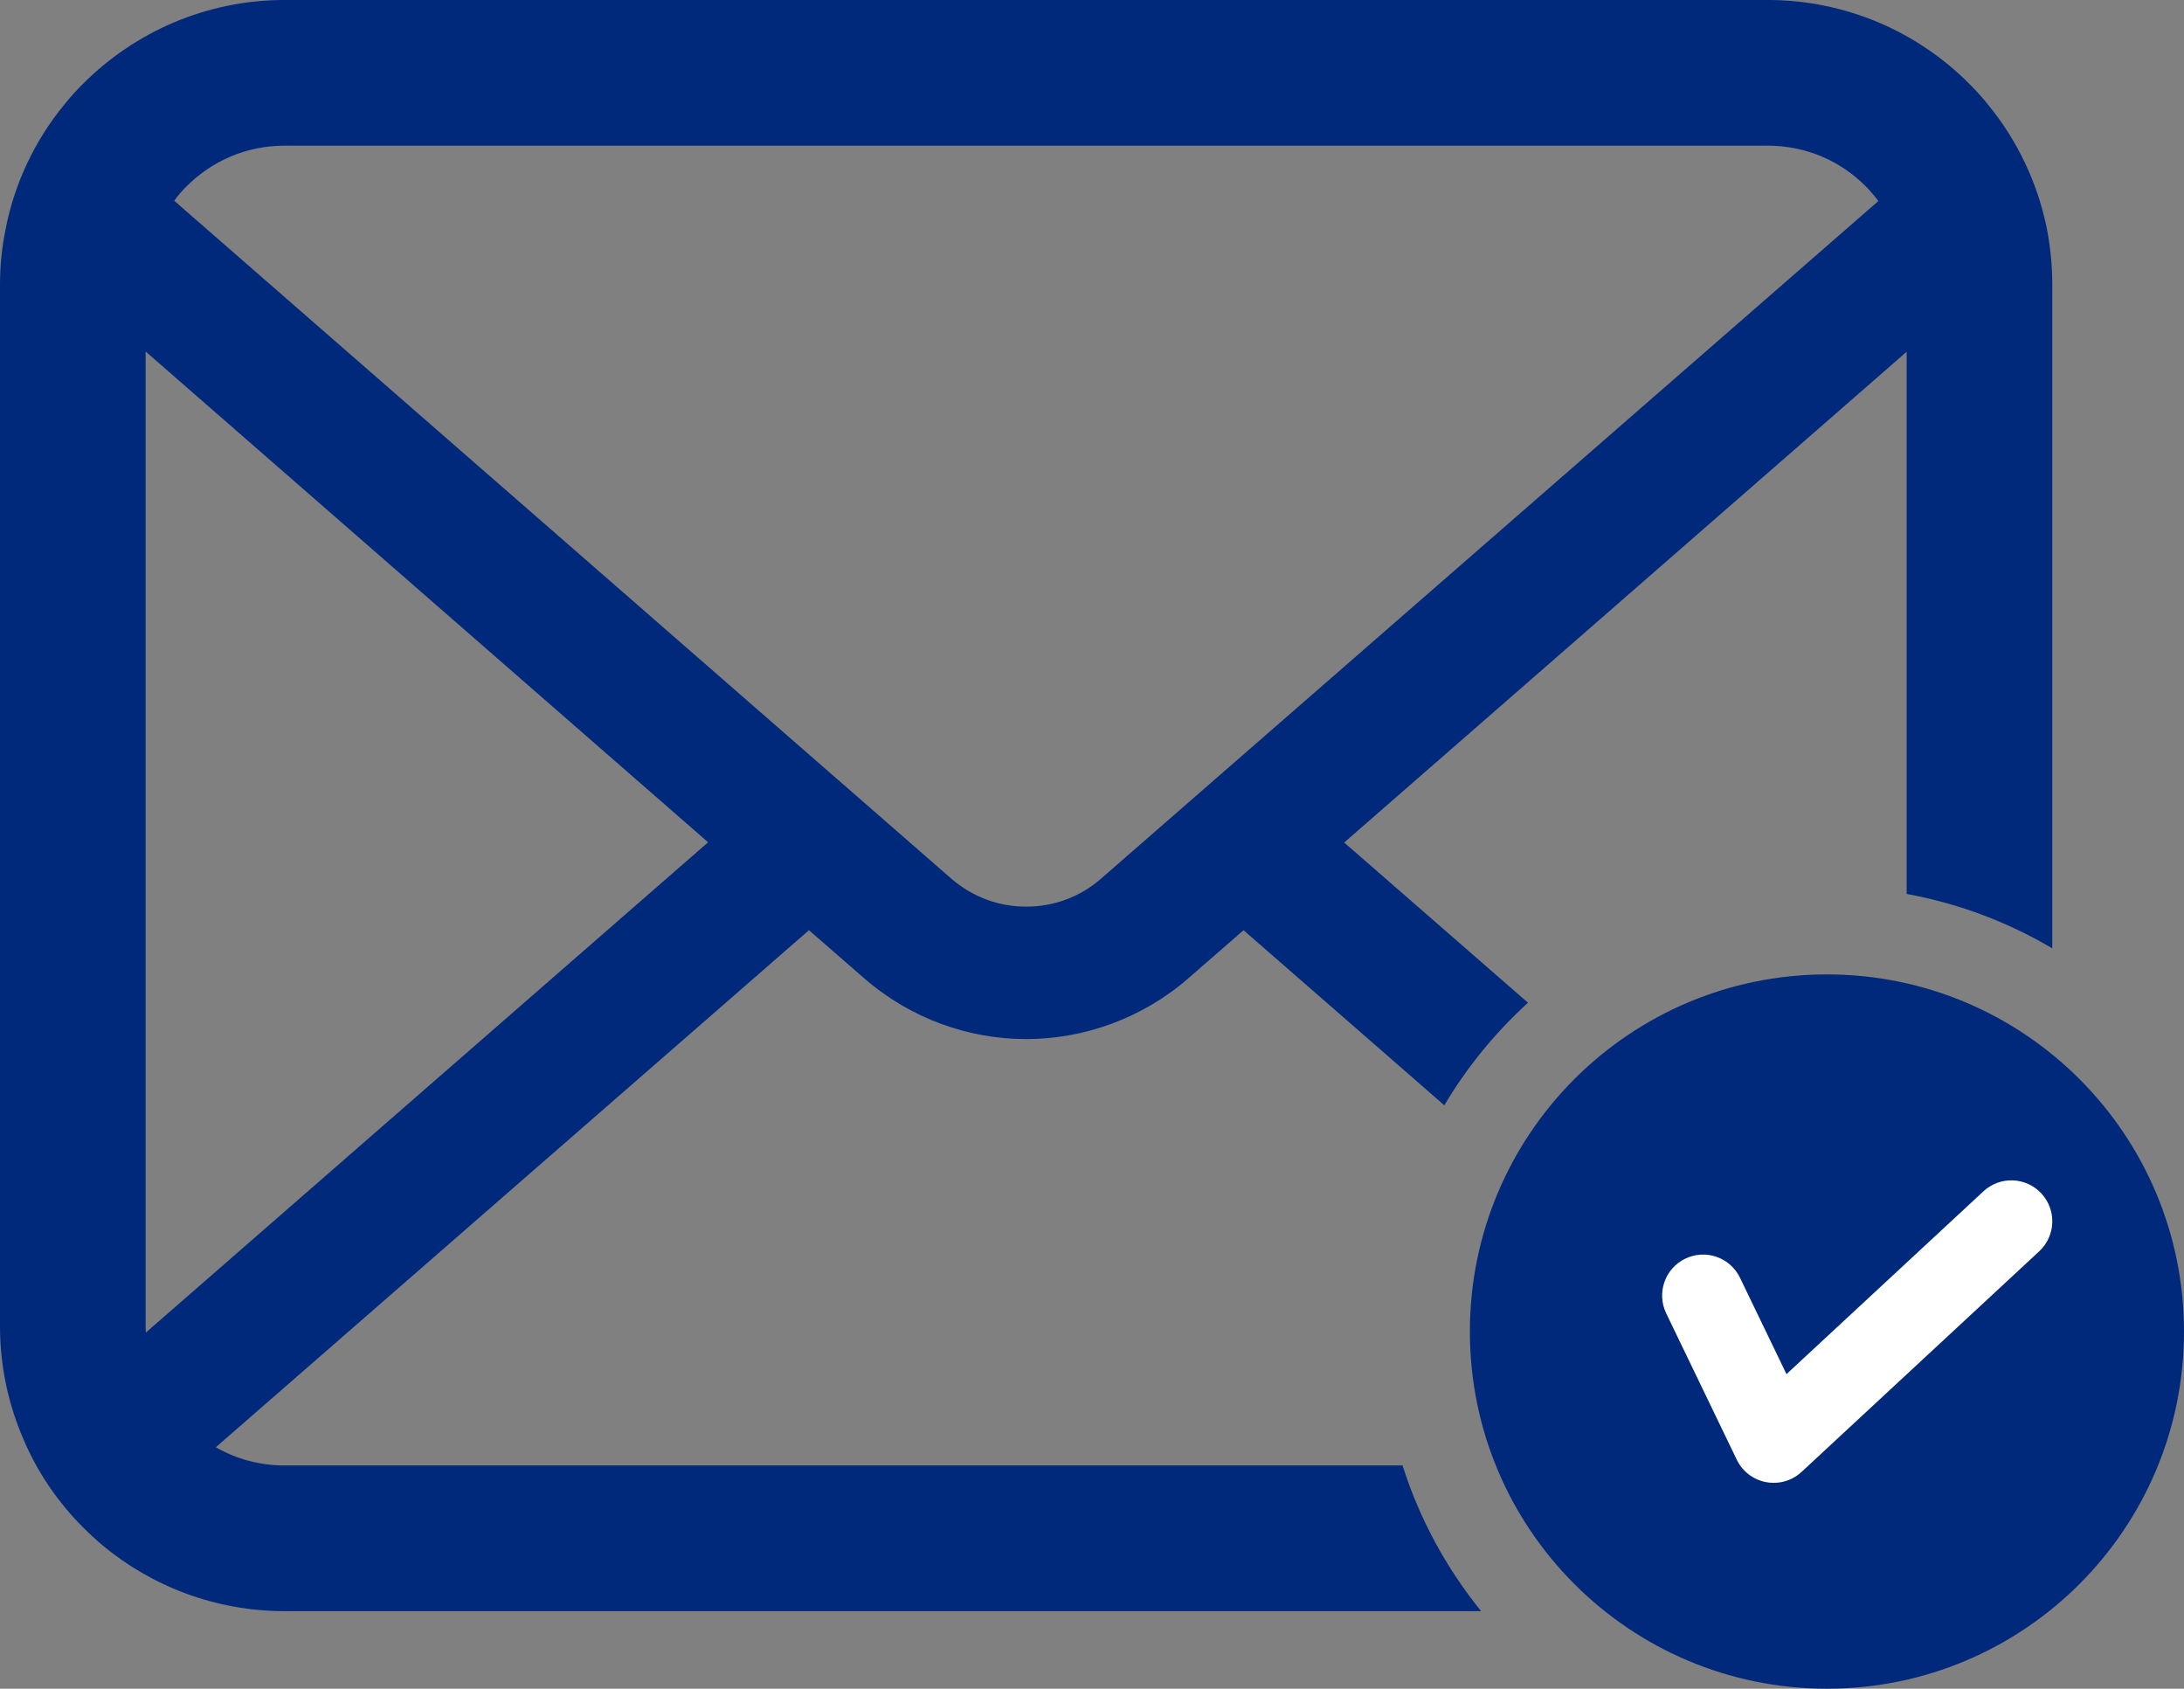
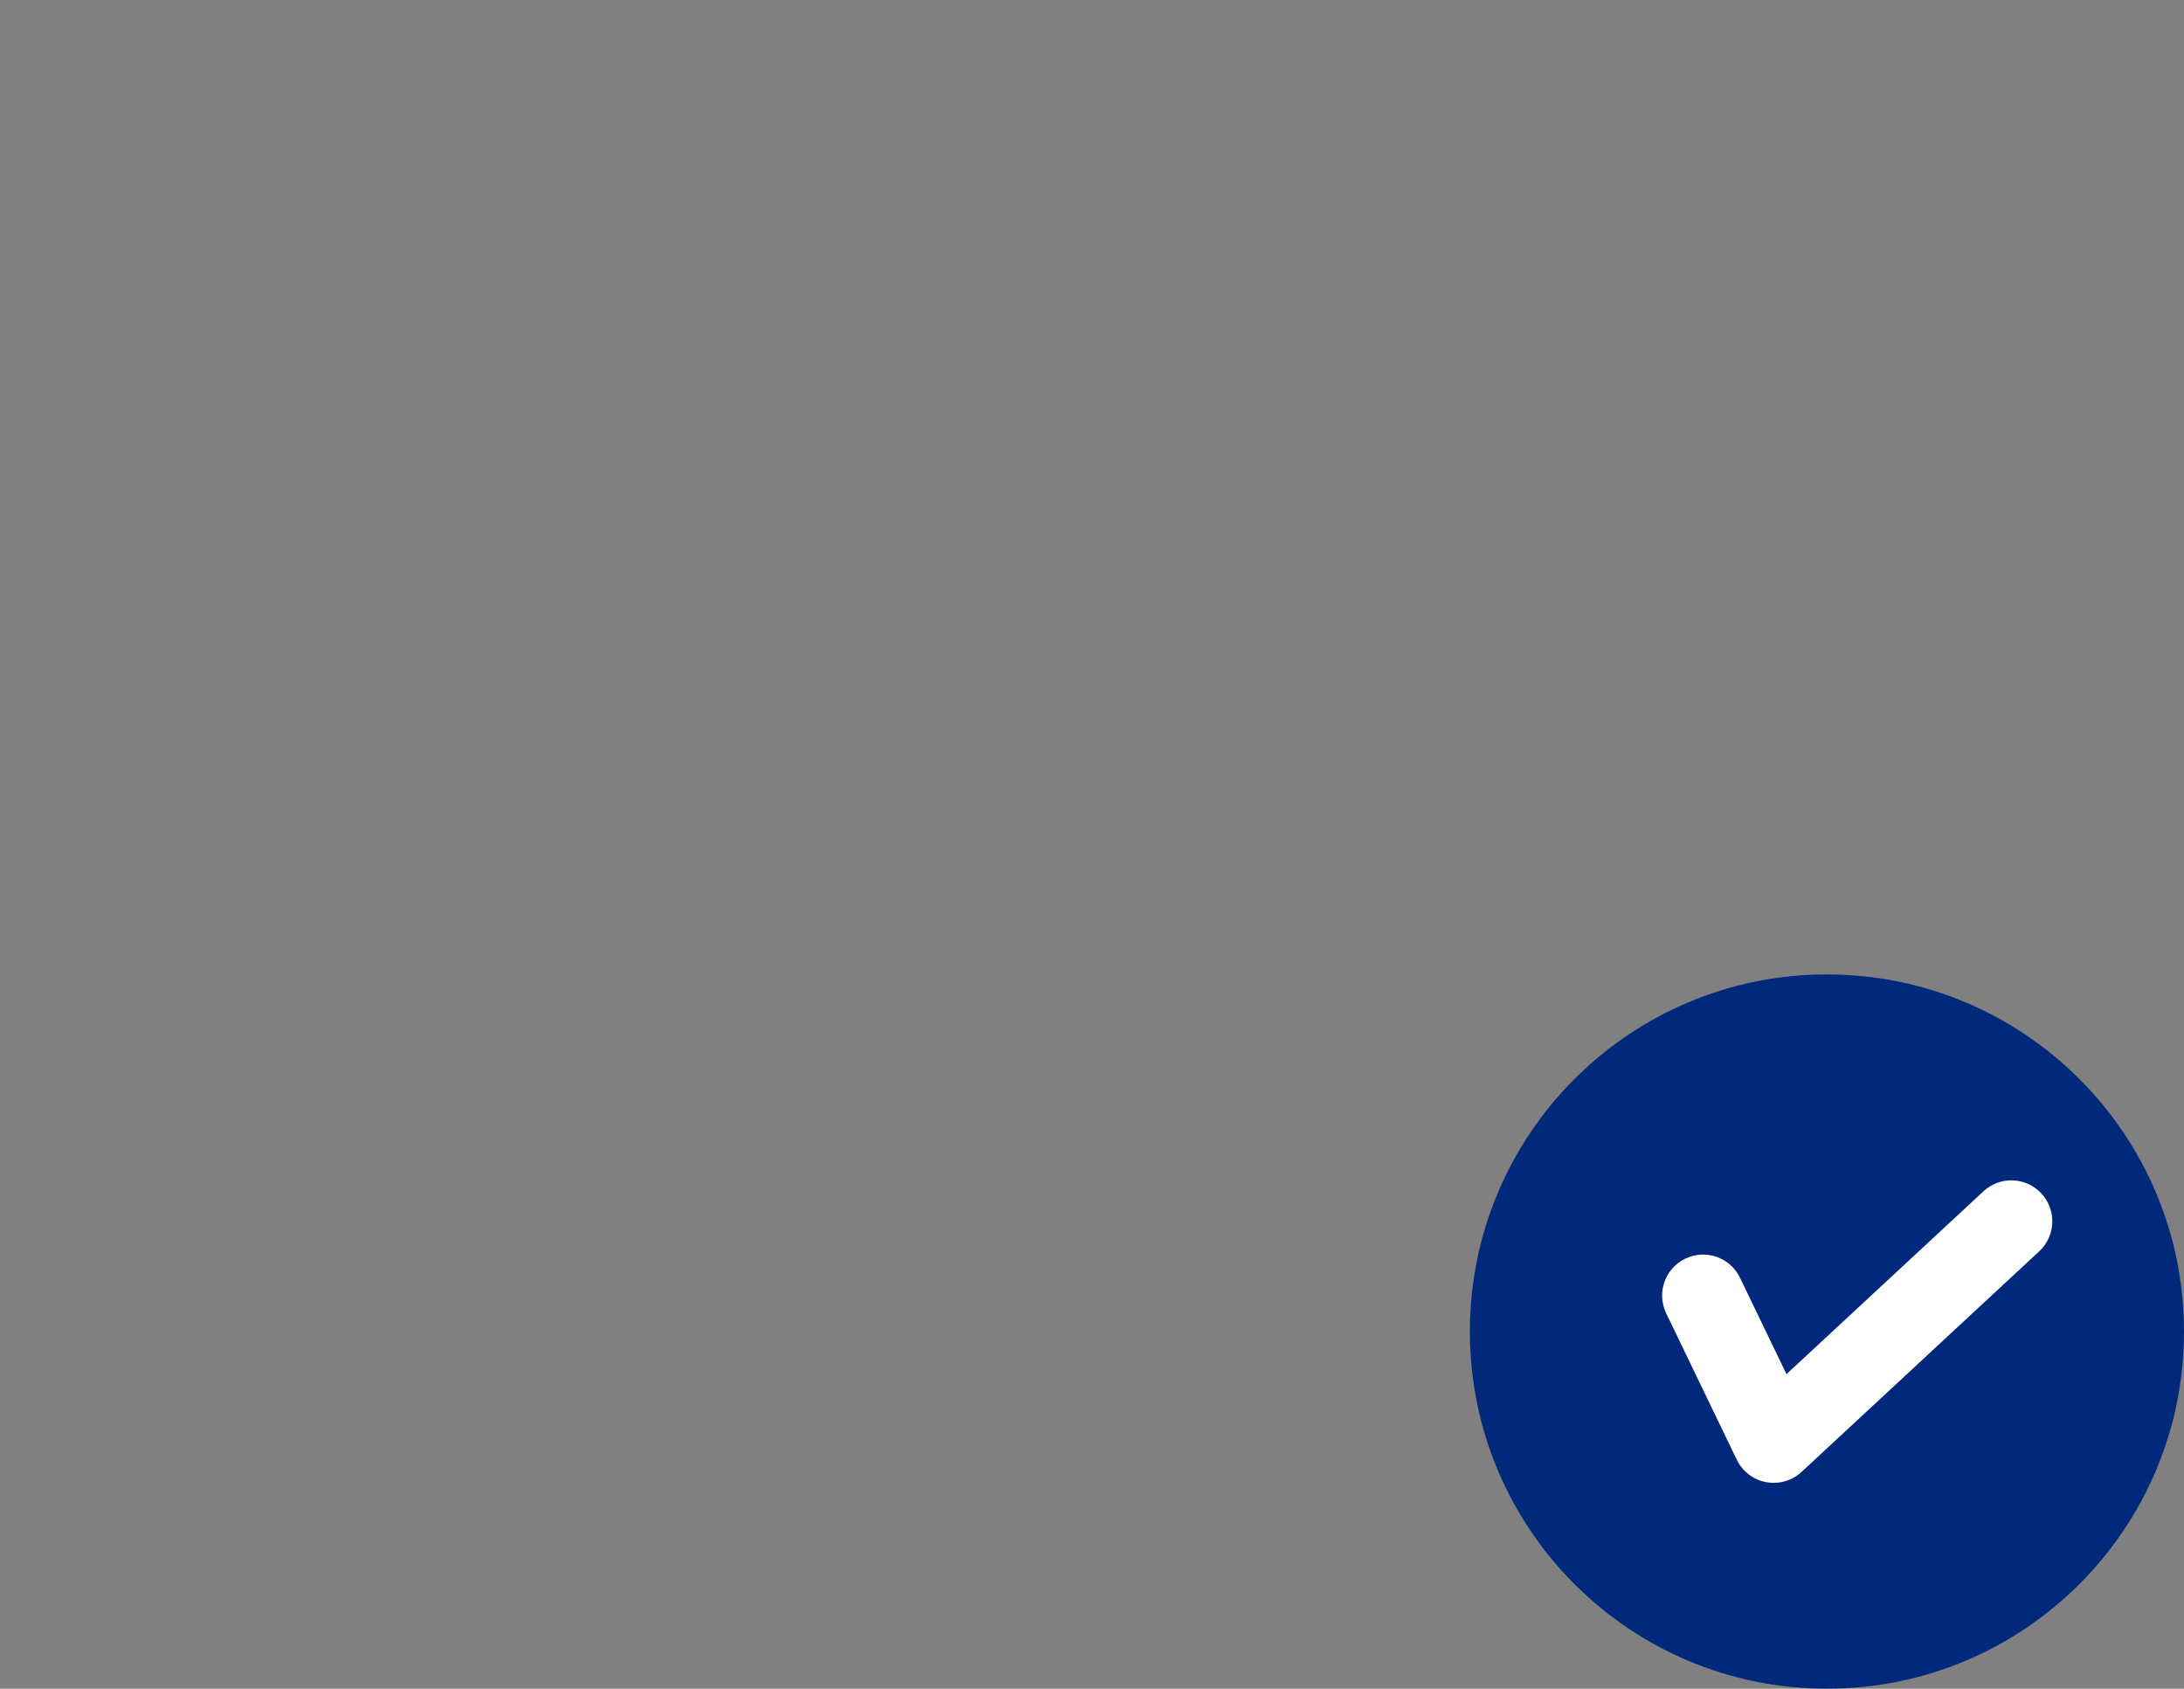
<svg xmlns="http://www.w3.org/2000/svg" id="Layer_2" viewBox="0 0 800 618.46">
  <rect x="0" y="0" width="800" height="618.46" fill="#808080" stroke="none" />
  <defs>
    <style>      .cls-1 {        fill: #fff;      }      .cls-2 {        fill: #00297c;      }    </style>
  </defs>
  <g id="_x32_">
-     <path class="cls-2" d="M104.27,536.7c-9.22,0-17.85-2.42-25.21-6.68l217.26-189.35,20.28,17.65c16.97,14.75,38.22,22.22,59.27,22.22s42.4-7.47,59.37-22.22l20.27-17.65,73.55,64.12c8.32-14.02,18.65-26.65,30.65-37.56l-67.33-58.67,206.03-179.74v198.57c19.16,3.49,37.12,10.34,53.34,19.92V104.28c0-6.88-.67-13.69-1.93-20.28-3.4-17.07-10.96-32.69-21.53-45.6-2.23-2.81-4.56-5.33-7.09-7.85-18.72-18.82-45.01-30.56-73.72-30.56H104.27c-28.71,0-54.9,11.74-73.72,30.56-2.52,2.52-4.85,5.03-7.08,7.85-10.57,12.9-18.14,28.52-21.43,45.6-1.36,6.59-2.04,13.4-2.04,20.28v381.5c0,14.64,3.1,28.7,8.63,41.41,5.13,12.13,12.7,23.1,21.92,32.3,2.33,2.33,4.66,4.47,7.18,6.6,18.05,14.94,41.33,23.96,66.55,23.96h438.25c-12.68-15.68-22.56-33.7-28.77-53.36H104.27ZM68.28,68.29c9.32-9.31,21.83-14.94,36-14.94h543.2c14.16,0,26.78,5.63,36,14.94,1.64,1.66,3.19,3.5,4.56,5.34l-284.7,248.13c-7.86,6.88-17.56,10.28-27.45,10.28s-19.49-3.4-27.46-10.28L63.83,73.53c1.26-1.84,2.81-3.58,4.45-5.24ZM53.34,485.79V128.73l206.04,179.74L53.44,488.01c-.1-.68-.1-1.45-.1-2.22Z" />
    <path class="cls-2" d="M669.2,356.86c-72.24,0-130.78,58.56-130.78,130.8s58.54,130.79,130.78,130.79,130.8-58.56,130.8-130.79-58.55-130.8-130.8-130.8Z" />
    <path class="cls-1" d="M649.69,543.06c-.93,0-1.86-.09-2.78-.26-4.68-.88-8.66-3.94-10.73-8.22l-25.85-53.6c-3.6-7.46-.47-16.43,7-20.03,7.46-3.6,16.43-.47,20.03,7l17.03,35.3,72.16-66.97c6.07-5.64,15.56-5.28,21.2.79,5.64,6.07,5.28,15.56-.79,21.2l-87.05,80.79c-2.8,2.6-6.45,4-10.2,4Z" />
  </g>
</svg>